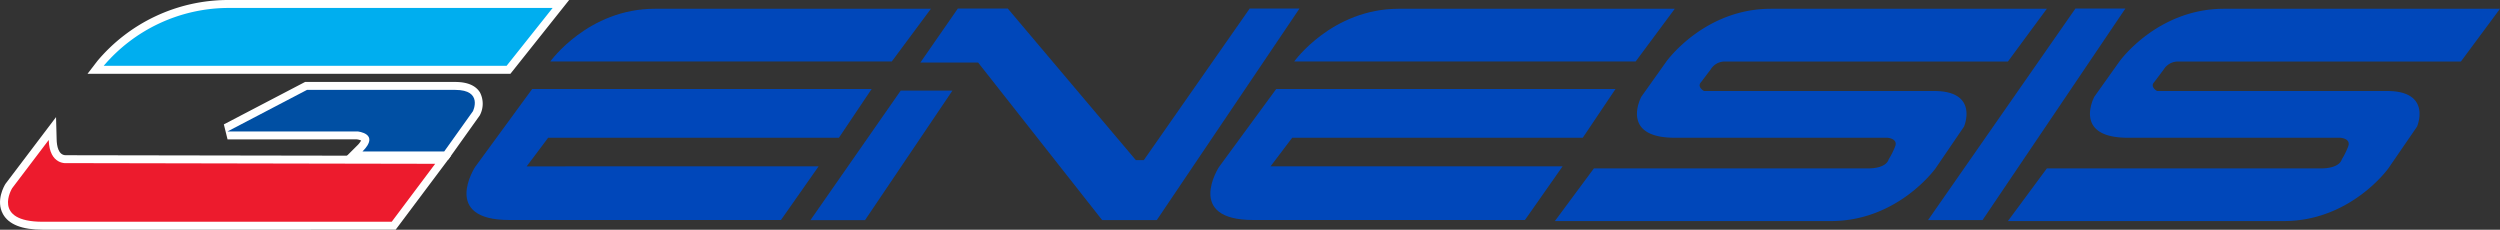
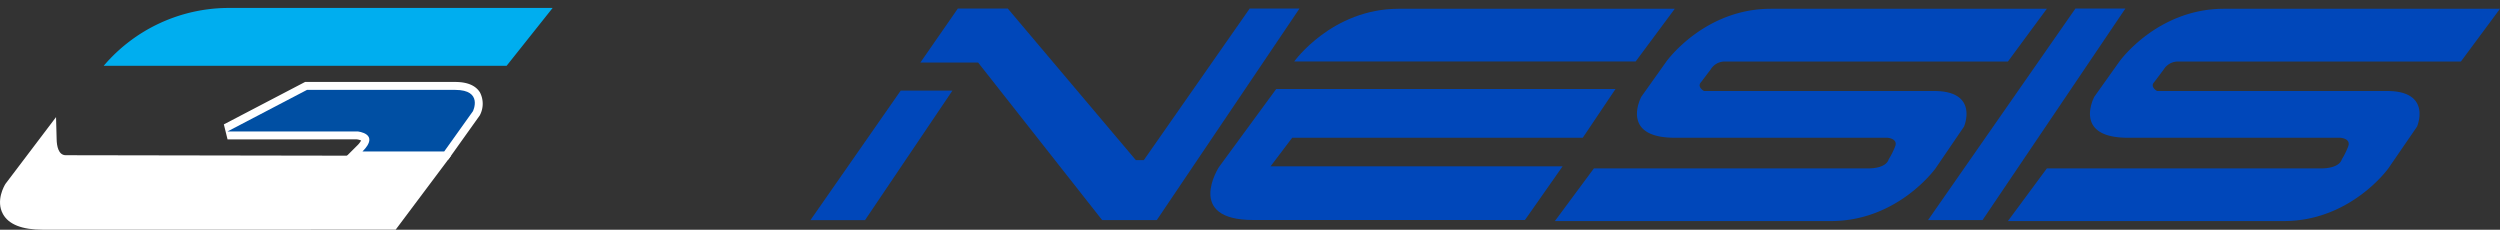
<svg xmlns="http://www.w3.org/2000/svg" id="Genesis" width="365.366" height="33.572" viewBox="0 0 365.366 33.572">
  <rect x="0" y="0" width="365.366" height="33.572" fill="#333333" stroke="none" />
  <defs>
    <clipPath id="clip-path">
      <rect id="Rectangle_19" data-name="Rectangle 19" width="365.366" height="33.572" fill="none" />
    </clipPath>
  </defs>
  <g id="Group_20" data-name="Group 20" clip-path="url(#clip-path)">
    <path id="Path_64" data-name="Path 64" d="M1063.054,13.54h36.479l5.691-7.714H1064.9c-9.777,0-15.273,7.7-15.273,7.7l-3.659,5.145s-3.263,6.005,4.883,6.005h31.061s1.641.093,1.121,1.327a11.333,11.333,0,0,1-.926,1.827s-.2,1.328-3.047,1.328h-40.034l-5.7,7.693h40.354c9.767,0,15.273-7.693,15.273-7.693l4.168-6.114s2.239-5.2-4.389-5.2h-33.613s-1.107-.6-.407-1.323l1.379-1.822a2.4,2.4,0,0,1,2.239-1.158Z" transform="translate(-806.086 -4.545)" fill="#0047ba" />
    <path id="Path_65" data-name="Path 65" d="M1364.116,13.54h36.474l5.717-7.714h-40.328c-9.792,0-15.288,7.7-15.288,7.7l-3.664,5.145s-3.262,6.005,4.889,6.005h31.05s1.642.093,1.132,1.327a10.732,10.732,0,0,1-.911,1.827s-.221,1.328-3.072,1.328h-40.035l-5.692,7.693h40.333c9.767,0,15.263-7.693,15.263-7.693l4.2-6.114s2.234-5.2-4.394-5.2h-33.6s-1.111-.6-.4-1.323l1.369-1.822a2.431,2.431,0,0,1,2.233-1.158Z" transform="translate(-1040.94 -4.545)" fill="#0047ba" />
    <path id="Path_66" data-name="Path 66" d="M860.1,13.525s5.5-7.7,15.289-7.7h40.328L910,13.525Z" transform="translate(-670.952 -4.545)" fill="#0047ba" />
    <path id="Path_67" data-name="Path 67" d="M805.628,70.544s-5.006,7.734,5,7.734h39.721l5.5-7.837h-42.68l3.165-4.183H858.8l4.786-7.128H814Z" transform="translate(-627.484 -46.127)" fill="#0047ba" />
-     <path id="Path_68" data-name="Path 68" d="M365.734,13.525s5.5-7.7,15.293-7.7h40.329l-5.717,7.7Z" transform="translate(-285.305 -4.545)" fill="#0047ba" />
-     <path id="Path_69" data-name="Path 69" d="M311.266,70.544s-5,7.734,4.992,7.734h39.716l5.5-7.837H318.81l3.139-4.183h42.494l4.786-7.128H319.618Z" transform="translate(-241.839 -46.127)" fill="#0047ba" />
    <path id="Path_70" data-name="Path 70" d="M1310.154,5.687h-7.3L1281.316,36.6h7.966Z" transform="translate(-999.54 -4.437)" fill="#0047ba" />
    <path id="Path_71" data-name="Path 71" d="M538.61,79.135h7.976l12.772-18.926H551.8Z" transform="translate(-420.164 -46.968)" fill="#0047ba" />
    <path id="Path_72" data-name="Path 72" d="M659.79,5.687,644.317,27.84h-1.163L624.438,5.687h-7.3l-5.475,7.888H620.1L638.229,36.6h7.986L667.066,5.687Z" transform="translate(-477.154 -4.437)" fill="#0047ba" />
-     <path id="Path_73" data-name="Path 73" d="M58.182,10.781l1.436-1.871A25.006,25.006,0,0,1,78.557,0h50.007l-8.58,10.781Z" transform="translate(-45.387)" fill="#fff" />
-     <path id="Path_74" data-name="Path 74" d="M68.91,13.745A24.029,24.029,0,0,1,86.926,5.29H134.52l-6.726,8.455Z" transform="translate(-53.756 -4.127)" fill="#fff" />
    <path id="Path_75" data-name="Path 75" d="M6.237,94.289c-3.009,0-4.961-.768-5.8-2.281C-.659,90.045.639,87.848.79,87.6l7.4-9.769.09,3.307c.023.845.227,2.263,1.332,2.263l56.3.092-8.09,10.793Z" transform="translate(0 -60.717)" fill="#fff" />
    <path id="Path_76" data-name="Path 76" d="M11.265,93.014l-5.342,7.045s-3.046,4.909,4.457,4.909H61.391l6.35-8.47-53.805-.1s-2.568.355-2.671-3.386" transform="translate(-4.143 -72.559)" fill="#fff" />
    <path id="Path_77" data-name="Path 77" d="M166.2,65.776l2-1.988a3.19,3.19,0,0,0,.619-.777,2.208,2.208,0,0,0-.628-.169l-18.895.005-.539-2.194,11.869-6.2h21.945c1.766,0,2.98.512,3.61,1.522a3.59,3.59,0,0,1,.027,3.267l-.041.086-4.6,6.452Z" transform="translate(-116.041 -42.475)" fill="#fff" />
    <path id="Path_78" data-name="Path 78" d="M151.207,65.811h19.009s3.345.309.715,2.928h11.943l4.2-5.886s1.523-3.114-2.594-3.114H162.821Z" transform="translate(-117.955 -46.602)" fill="#fff" />
    <path id="Path_79" data-name="Path 79" d="M68.91,13.745A24.029,24.029,0,0,1,86.926,5.29H134.52l-6.726,8.455Z" transform="translate(-53.756 -4.127)" fill="#00aeef" />
-     <path id="Path_80" data-name="Path 80" d="M11.265,93.014l-5.342,7.045s-3.046,4.909,4.457,4.909H61.391l6.35-8.47-53.805-.1s-2.568.355-2.671-3.386" transform="translate(-4.143 -72.559)" fill="#ed1b2d" />
    <path id="Path_81" data-name="Path 81" d="M151.207,65.811h19.009s3.345.309.715,2.928h11.943l4.2-5.886s1.523-3.114-2.594-3.114H162.821Z" transform="translate(-117.955 -46.602)" fill="#004fa3" />
  </g>
</svg>